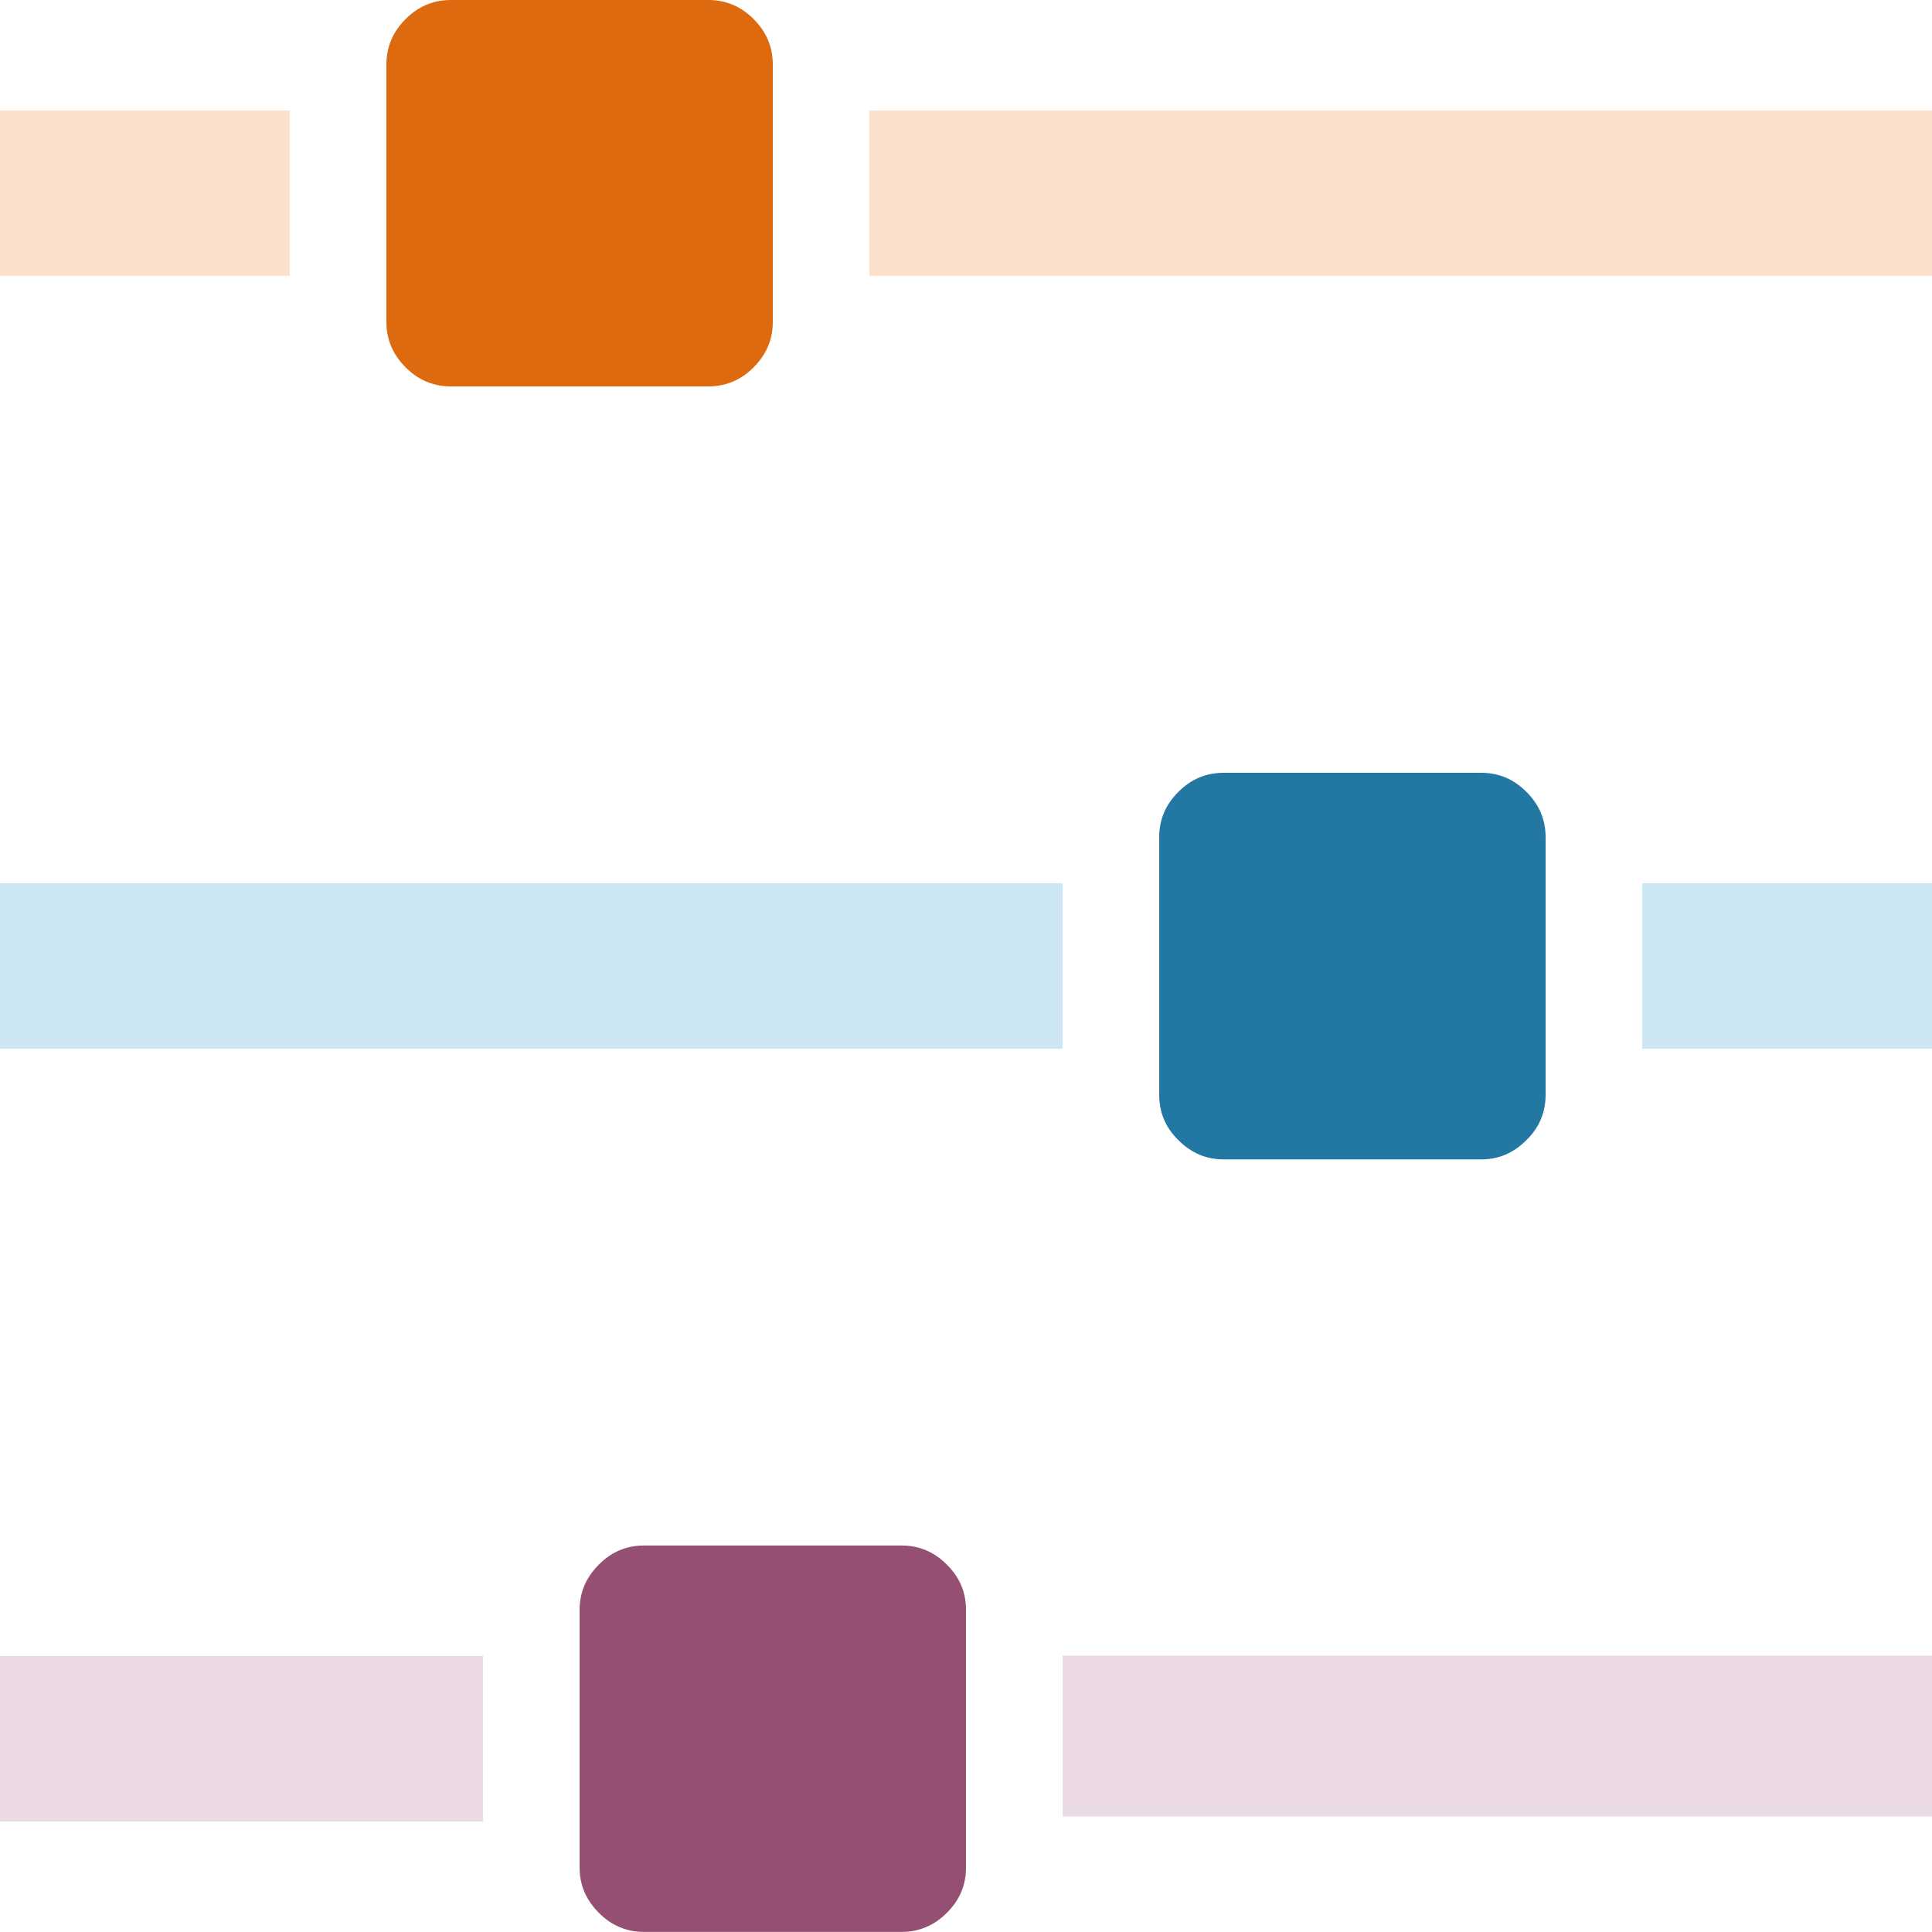
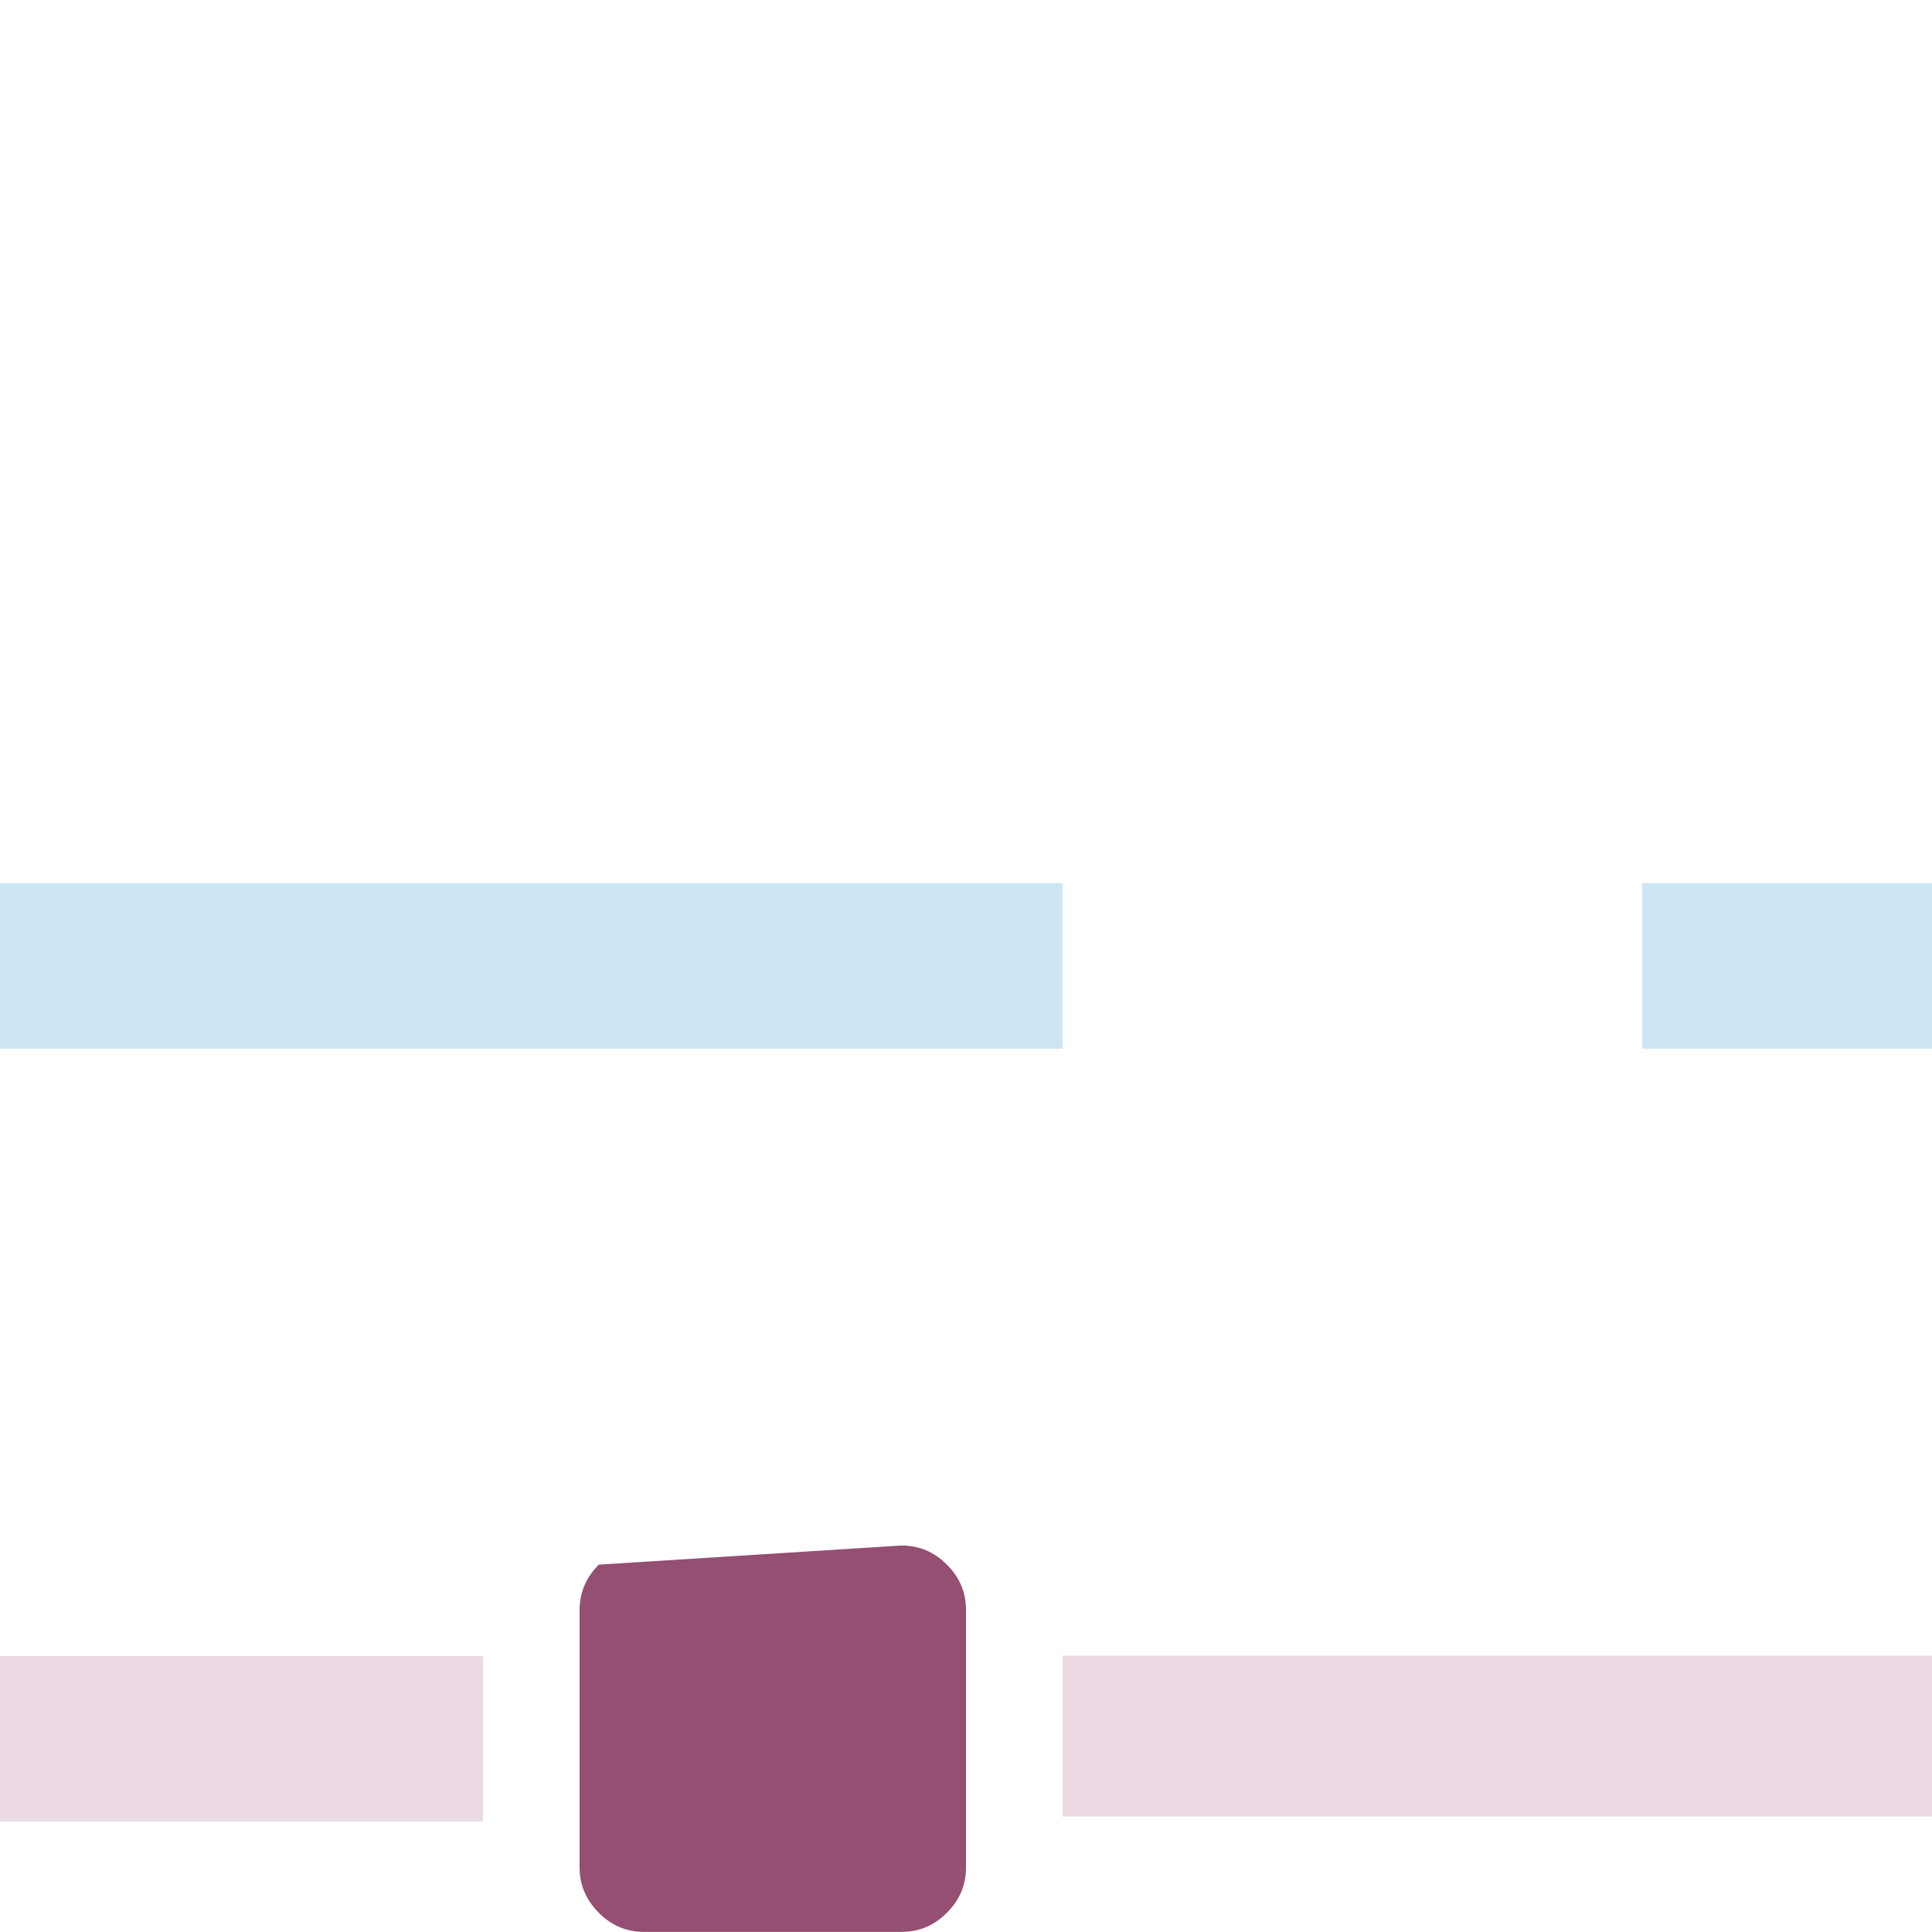
<svg xmlns="http://www.w3.org/2000/svg" width="20px" height="20px" viewBox="0 0 20 20" version="1.1">
  <title>amg_test-icon</title>
  <g id="Webdesign-desktop" stroke="none" stroke-width="1" fill="none" fill-rule="evenodd">
    <g id="Icons" transform="translate(-40, -40)">
      <g id="amg_test-icon" transform="translate(40, 40)">
        <polygon id="Path" fill="#CCE6F4" points="17 10.857 20 10.857 20 9.143 17 9.143" />
-         <path d="M15.334,8 C15.515,8 15.67,8.065 15.802,8.198 C15.935,8.33 16,8.487 16,8.667 L16,11.334 C16,11.515 15.935,11.672 15.802,11.802 C15.67,11.935 15.515,12.002 15.334,12.002 L12.667,12.002 C12.485,12.002 12.33,11.935 12.198,11.802 C12.065,11.672 12,11.515 12,11.334 L12,8.667 C12,8.487 12.065,8.33 12.198,8.198 C12.33,8.065 12.485,8 12.667,8 L15.334,8 Z" id="Path" fill="#2377A3" />
        <polygon id="Path" fill="#EBDAE3" points="11 18.805 20 18.805 20 17.139 11 17.139" />
-         <polygon id="Path" fill="#FBE1CC" points="9 2.857 20 2.857 20 1.143 9 1.143" />
-         <path d="M9.333,15.999 C9.513,15.999 9.67,16.064 9.802,16.197 C9.935,16.329 10,16.484 10,16.665 L10,19.333 C10,19.514 9.935,19.669 9.802,19.801 C9.67,19.934 9.513,19.999 9.333,19.999 L6.667,19.999 C6.487,19.999 6.33,19.934 6.199,19.801 C6.067,19.669 6,19.514 6,19.333 L6,16.665 C6,16.484 6.067,16.329 6.199,16.197 C6.33,16.064 6.487,15.999 6.667,15.999 L9.333,15.999 Z" id="Path" fill="#954F72" />
-         <path d="M7.333,2.27373675e-13 C7.513,2.27373675e-13 7.67,0.065 7.802,0.198 C7.933,0.33 8,0.485 8,0.666 L8,3.333 C8,3.515 7.933,3.67 7.802,3.802 C7.67,3.935 7.513,4 7.333,4 L4.667,4 C4.487,4 4.33,3.935 4.198,3.802 C4.067,3.67 4,3.515 4,3.333 L4,0.666 C4,0.485 4.067,0.33 4.198,0.198 C4.33,0.065 4.487,2.27373675e-13 4.667,2.27373675e-13 L7.333,2.27373675e-13 Z" id="Path" fill="#DE6A10" />
+         <path d="M9.333,15.999 C9.513,15.999 9.67,16.064 9.802,16.197 C9.935,16.329 10,16.484 10,16.665 L10,19.333 C10,19.514 9.935,19.669 9.802,19.801 C9.67,19.934 9.513,19.999 9.333,19.999 L6.667,19.999 C6.487,19.999 6.33,19.934 6.199,19.801 C6.067,19.669 6,19.514 6,19.333 L6,16.665 C6,16.484 6.067,16.329 6.199,16.197 L9.333,15.999 Z" id="Path" fill="#954F72" />
        <polygon id="Path" fill="#EBDAE3" points="7.10542736e-14 18.857 5 18.857 5 17.143 7.10542736e-14 17.143" />
        <polygon id="Path" fill="#CCE6F4" points="-4.26325641e-14 10.857 11 10.857 11 9.143 -4.26325641e-14 9.143" />
-         <polygon id="Path" fill="#FBE1CC" points="1.42108547e-14 2.857 3 2.857 3 1.143 1.42108547e-14 1.143" />
      </g>
    </g>
  </g>
</svg>